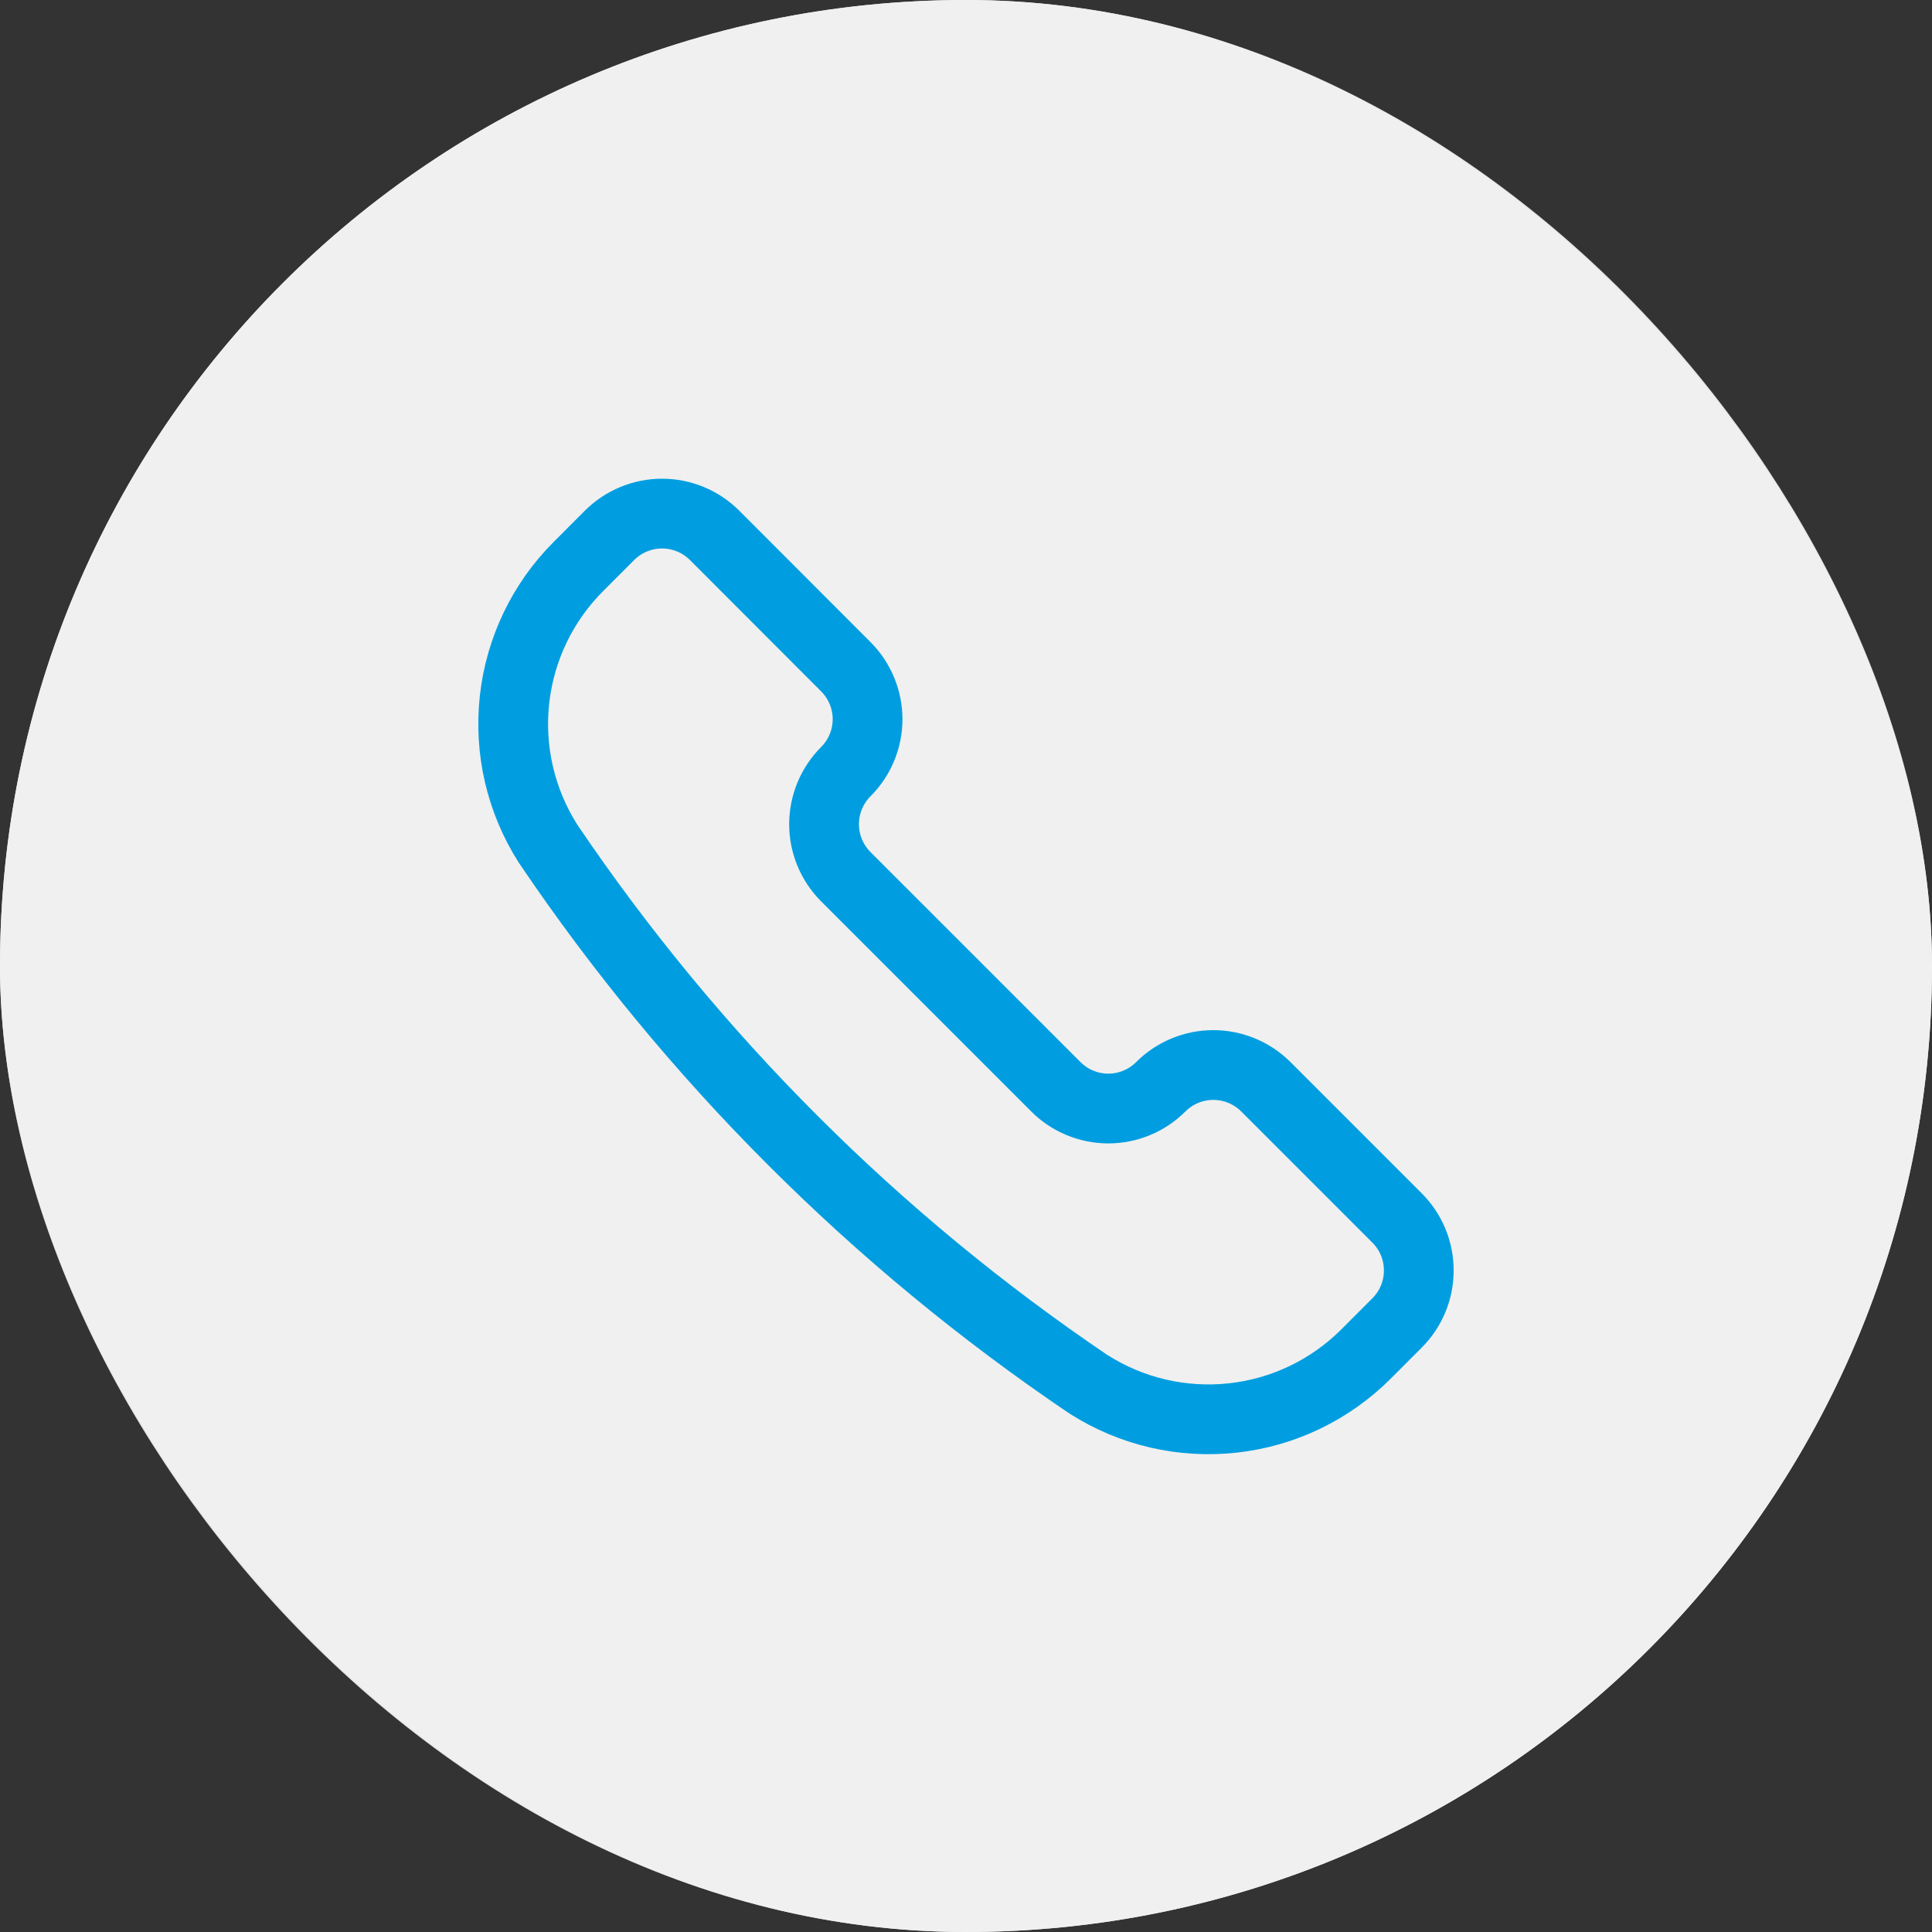
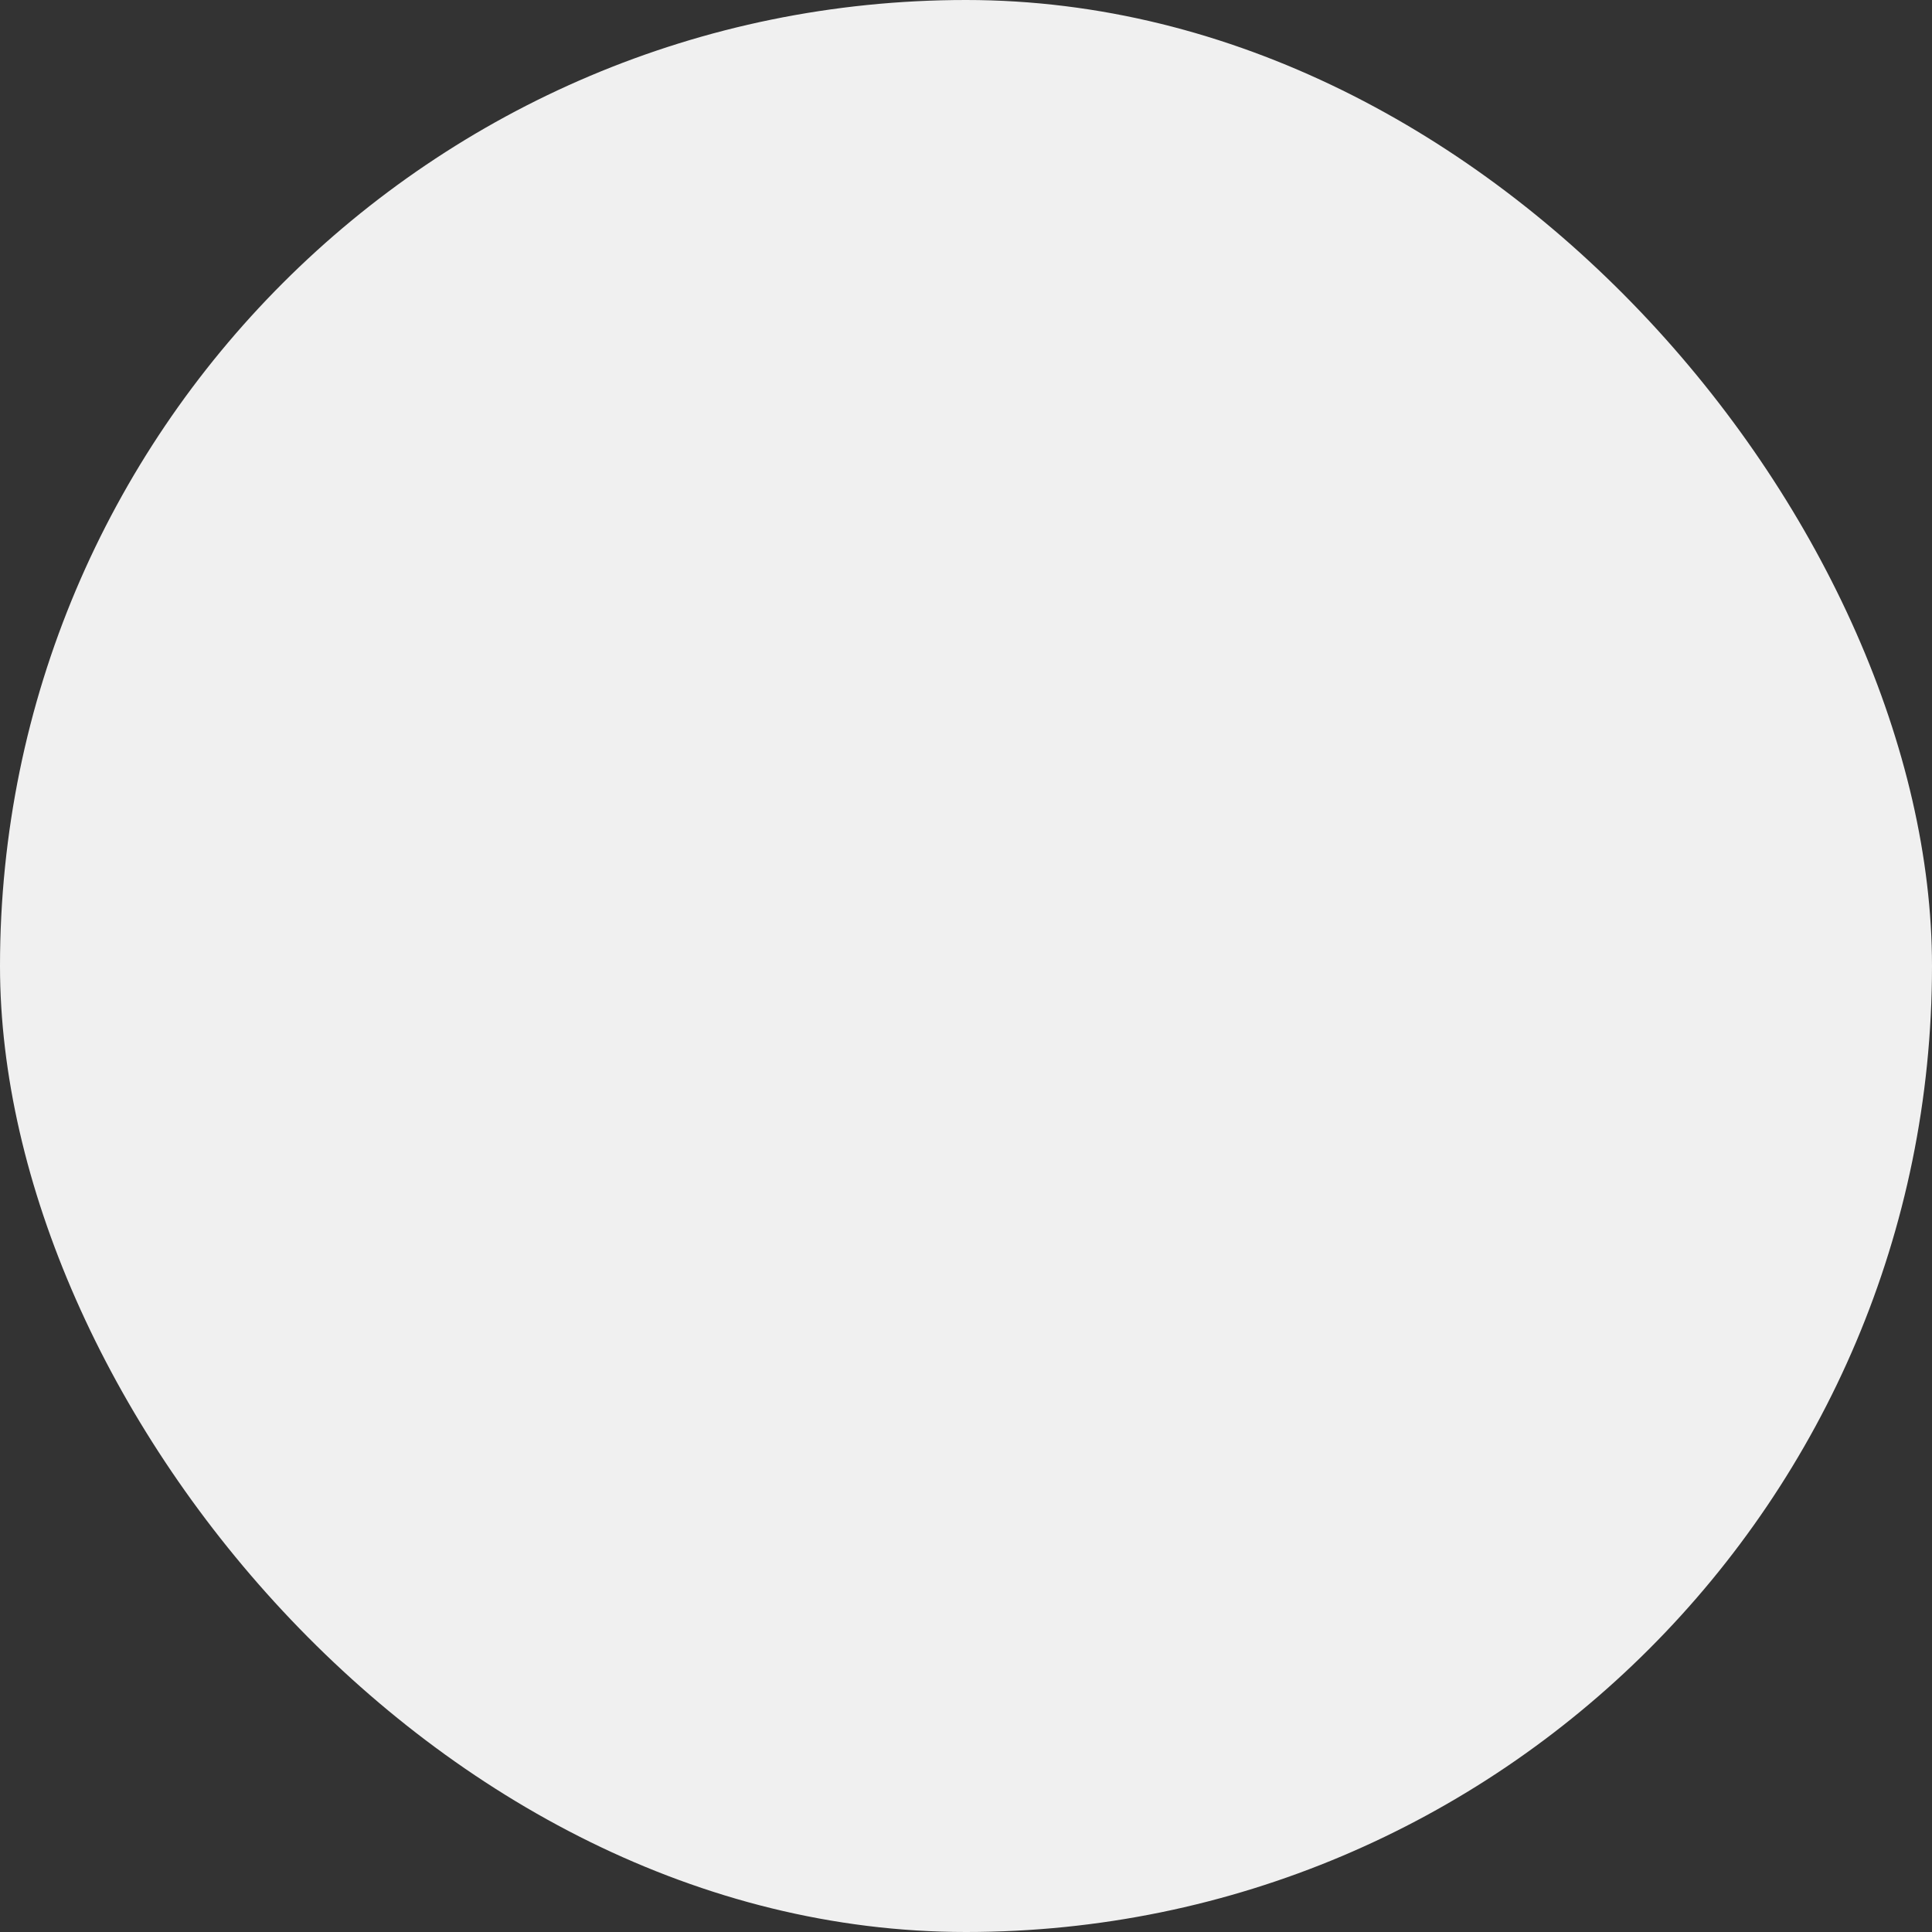
<svg xmlns="http://www.w3.org/2000/svg" width="36" height="36" viewBox="0 0 36 36" fill="none">
  <rect x="0" y="0" width="36" height="36" fill="#333333" stroke="none" />
  <rect width="36" height="36" rx="18" fill="#F0F0F0" />
-   <rect x="0.818" y="0.818" width="34.364" height="34.364" rx="17.182" stroke="#F0F0F0" stroke-opacity="0.941" stroke-width="1.636" />
-   <path d="M20.28 25.793L20.289 25.798C21.085 26.305 22.031 26.525 22.97 26.422C23.909 26.32 24.784 25.899 25.452 25.232L26.032 24.651C26.292 24.392 26.437 24.04 26.437 23.673C26.437 23.306 26.292 22.954 26.032 22.695L23.587 20.25C23.327 19.991 22.975 19.845 22.608 19.845C22.241 19.845 21.889 19.991 21.63 20.25C21.501 20.379 21.349 20.481 21.181 20.55C21.013 20.62 20.833 20.656 20.652 20.656C20.47 20.656 20.29 20.62 20.122 20.55C19.955 20.481 19.802 20.379 19.674 20.25L15.76 16.336C15.501 16.076 15.355 15.725 15.355 15.358C15.355 14.991 15.501 14.639 15.76 14.379C15.889 14.251 15.991 14.098 16.06 13.931C16.13 13.763 16.166 13.583 16.166 13.401C16.166 13.22 16.13 13.04 16.06 12.872C15.991 12.704 15.889 12.552 15.76 12.423L13.315 9.975C13.056 9.716 12.704 9.57 12.337 9.57C11.97 9.57 11.618 9.716 11.358 9.975L10.778 10.556C10.11 11.223 9.69 12.099 9.587 13.038C9.484 13.976 9.704 14.922 10.211 15.719L10.217 15.728C12.897 19.695 16.313 23.112 20.28 25.793Z" stroke="#009EE0" stroke-width="1.3" stroke-linecap="round" stroke-linejoin="round" />
</svg>